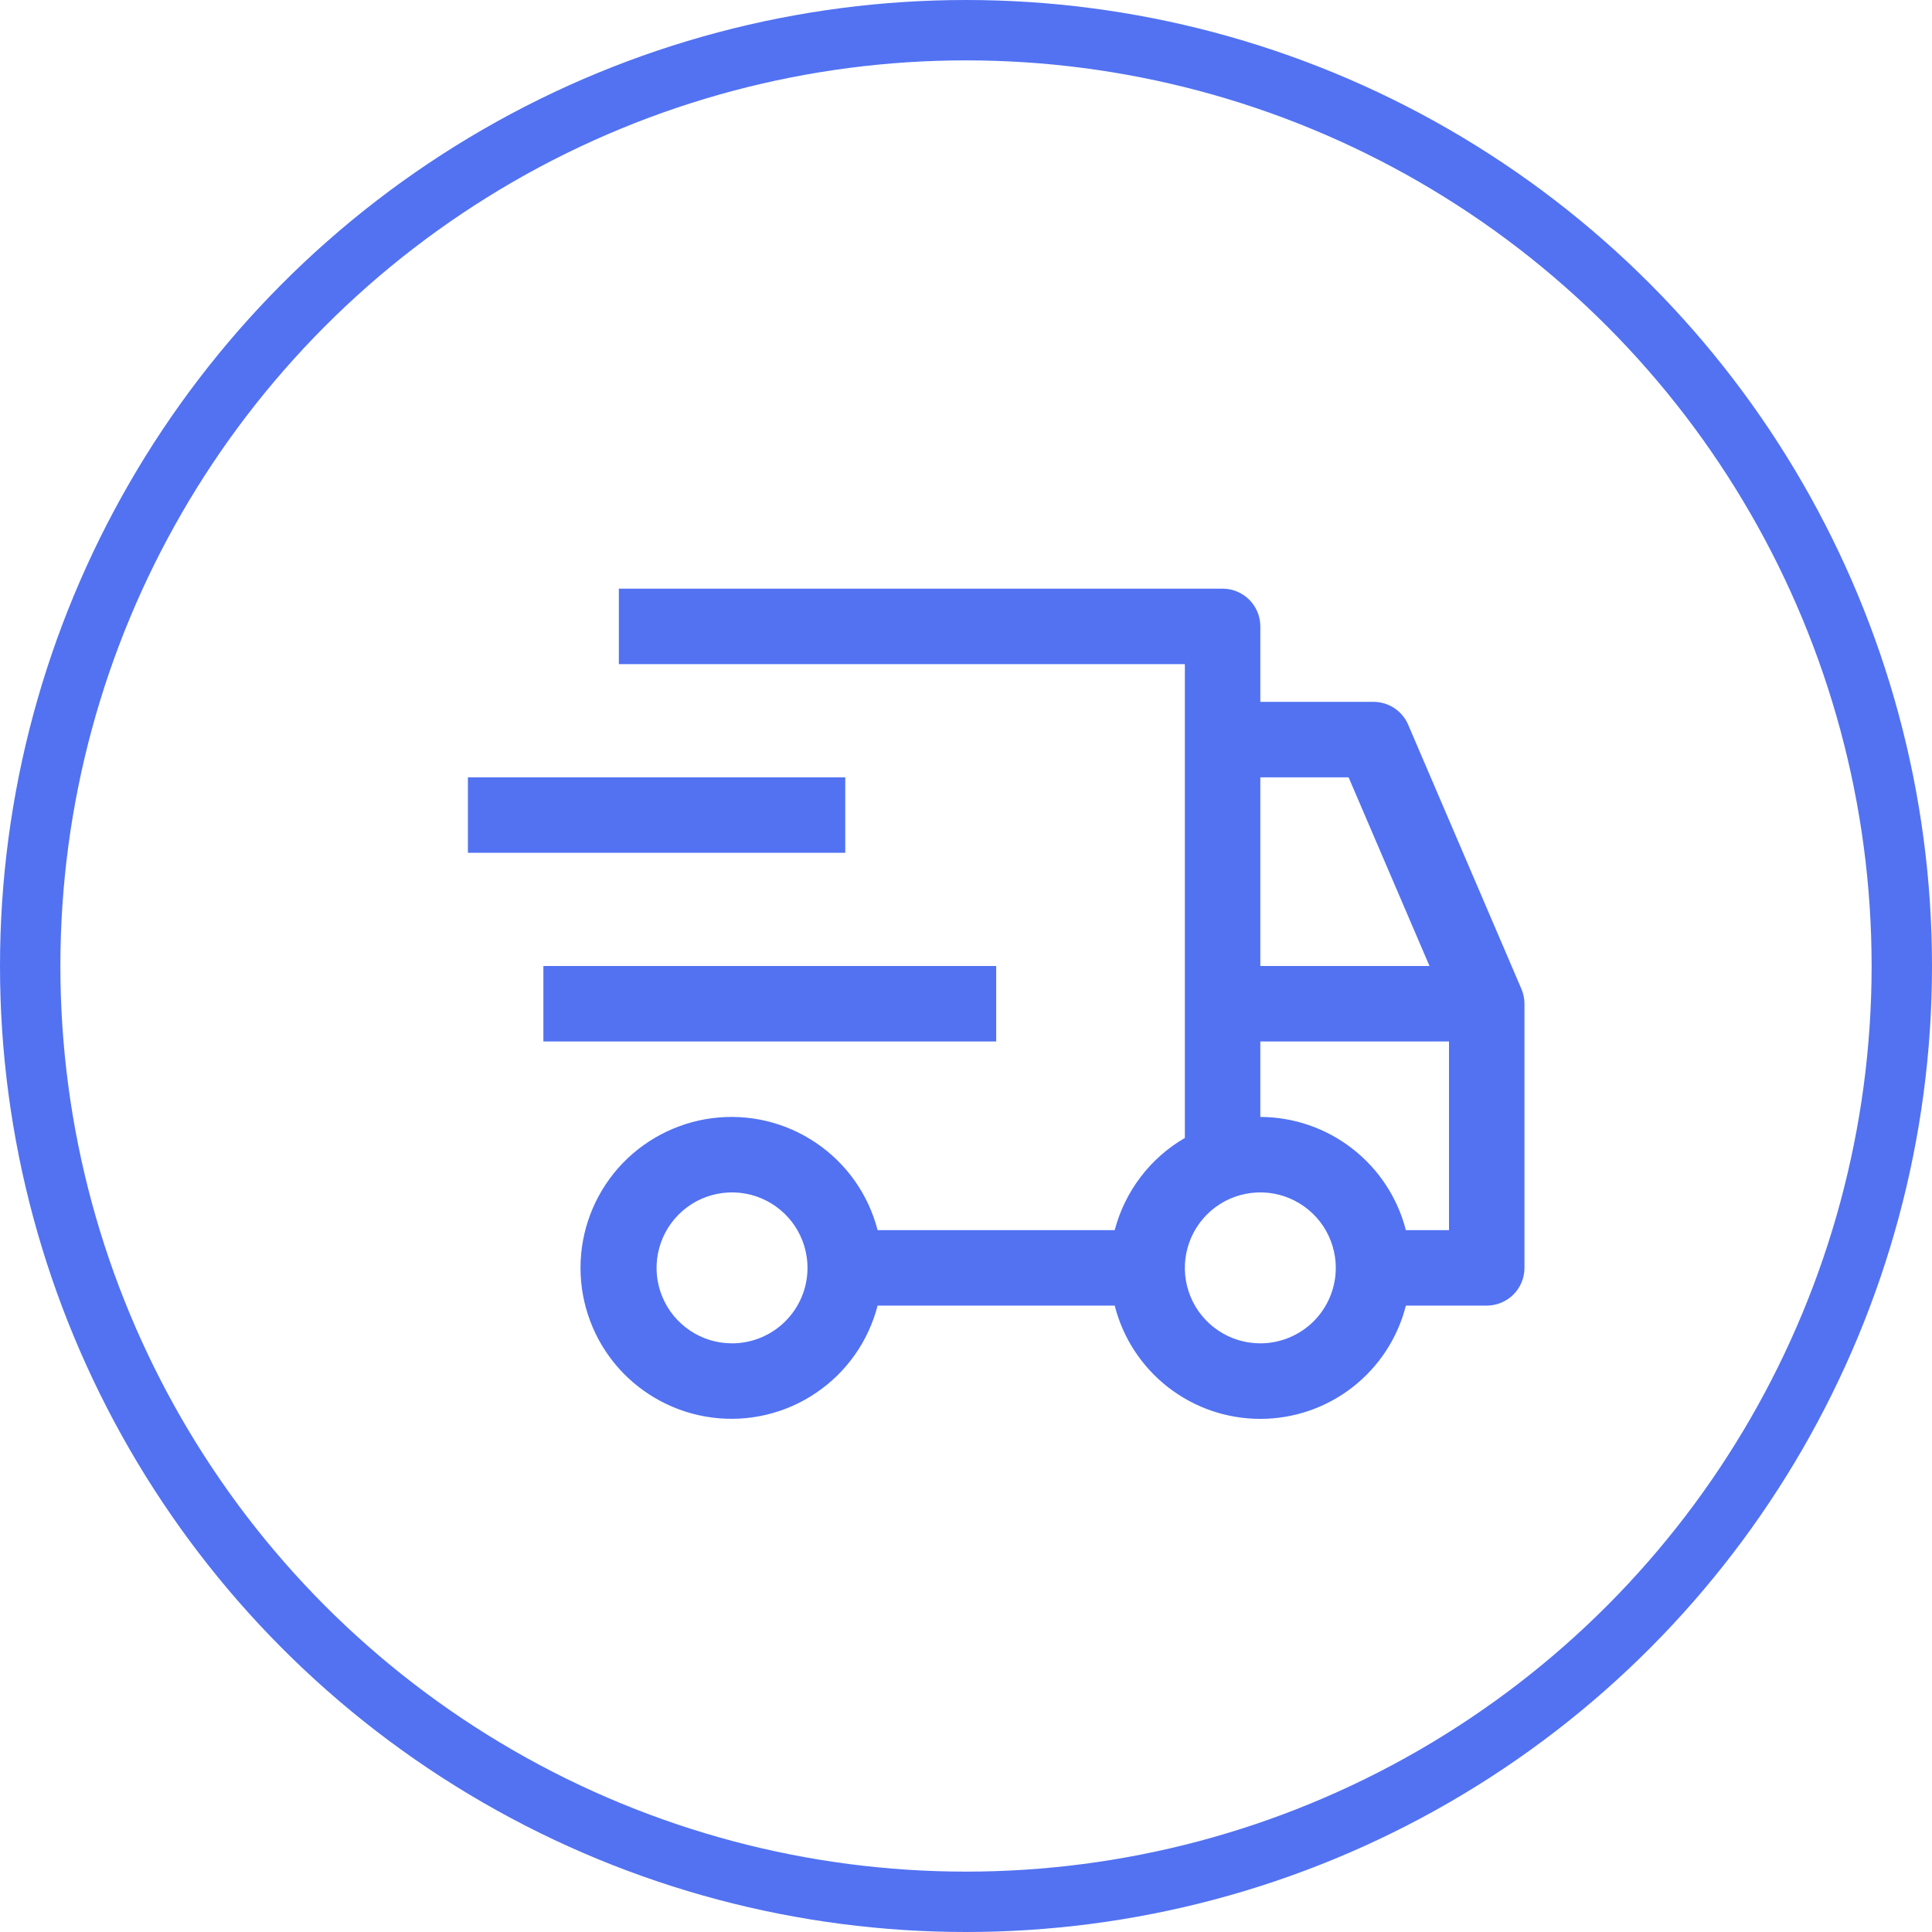
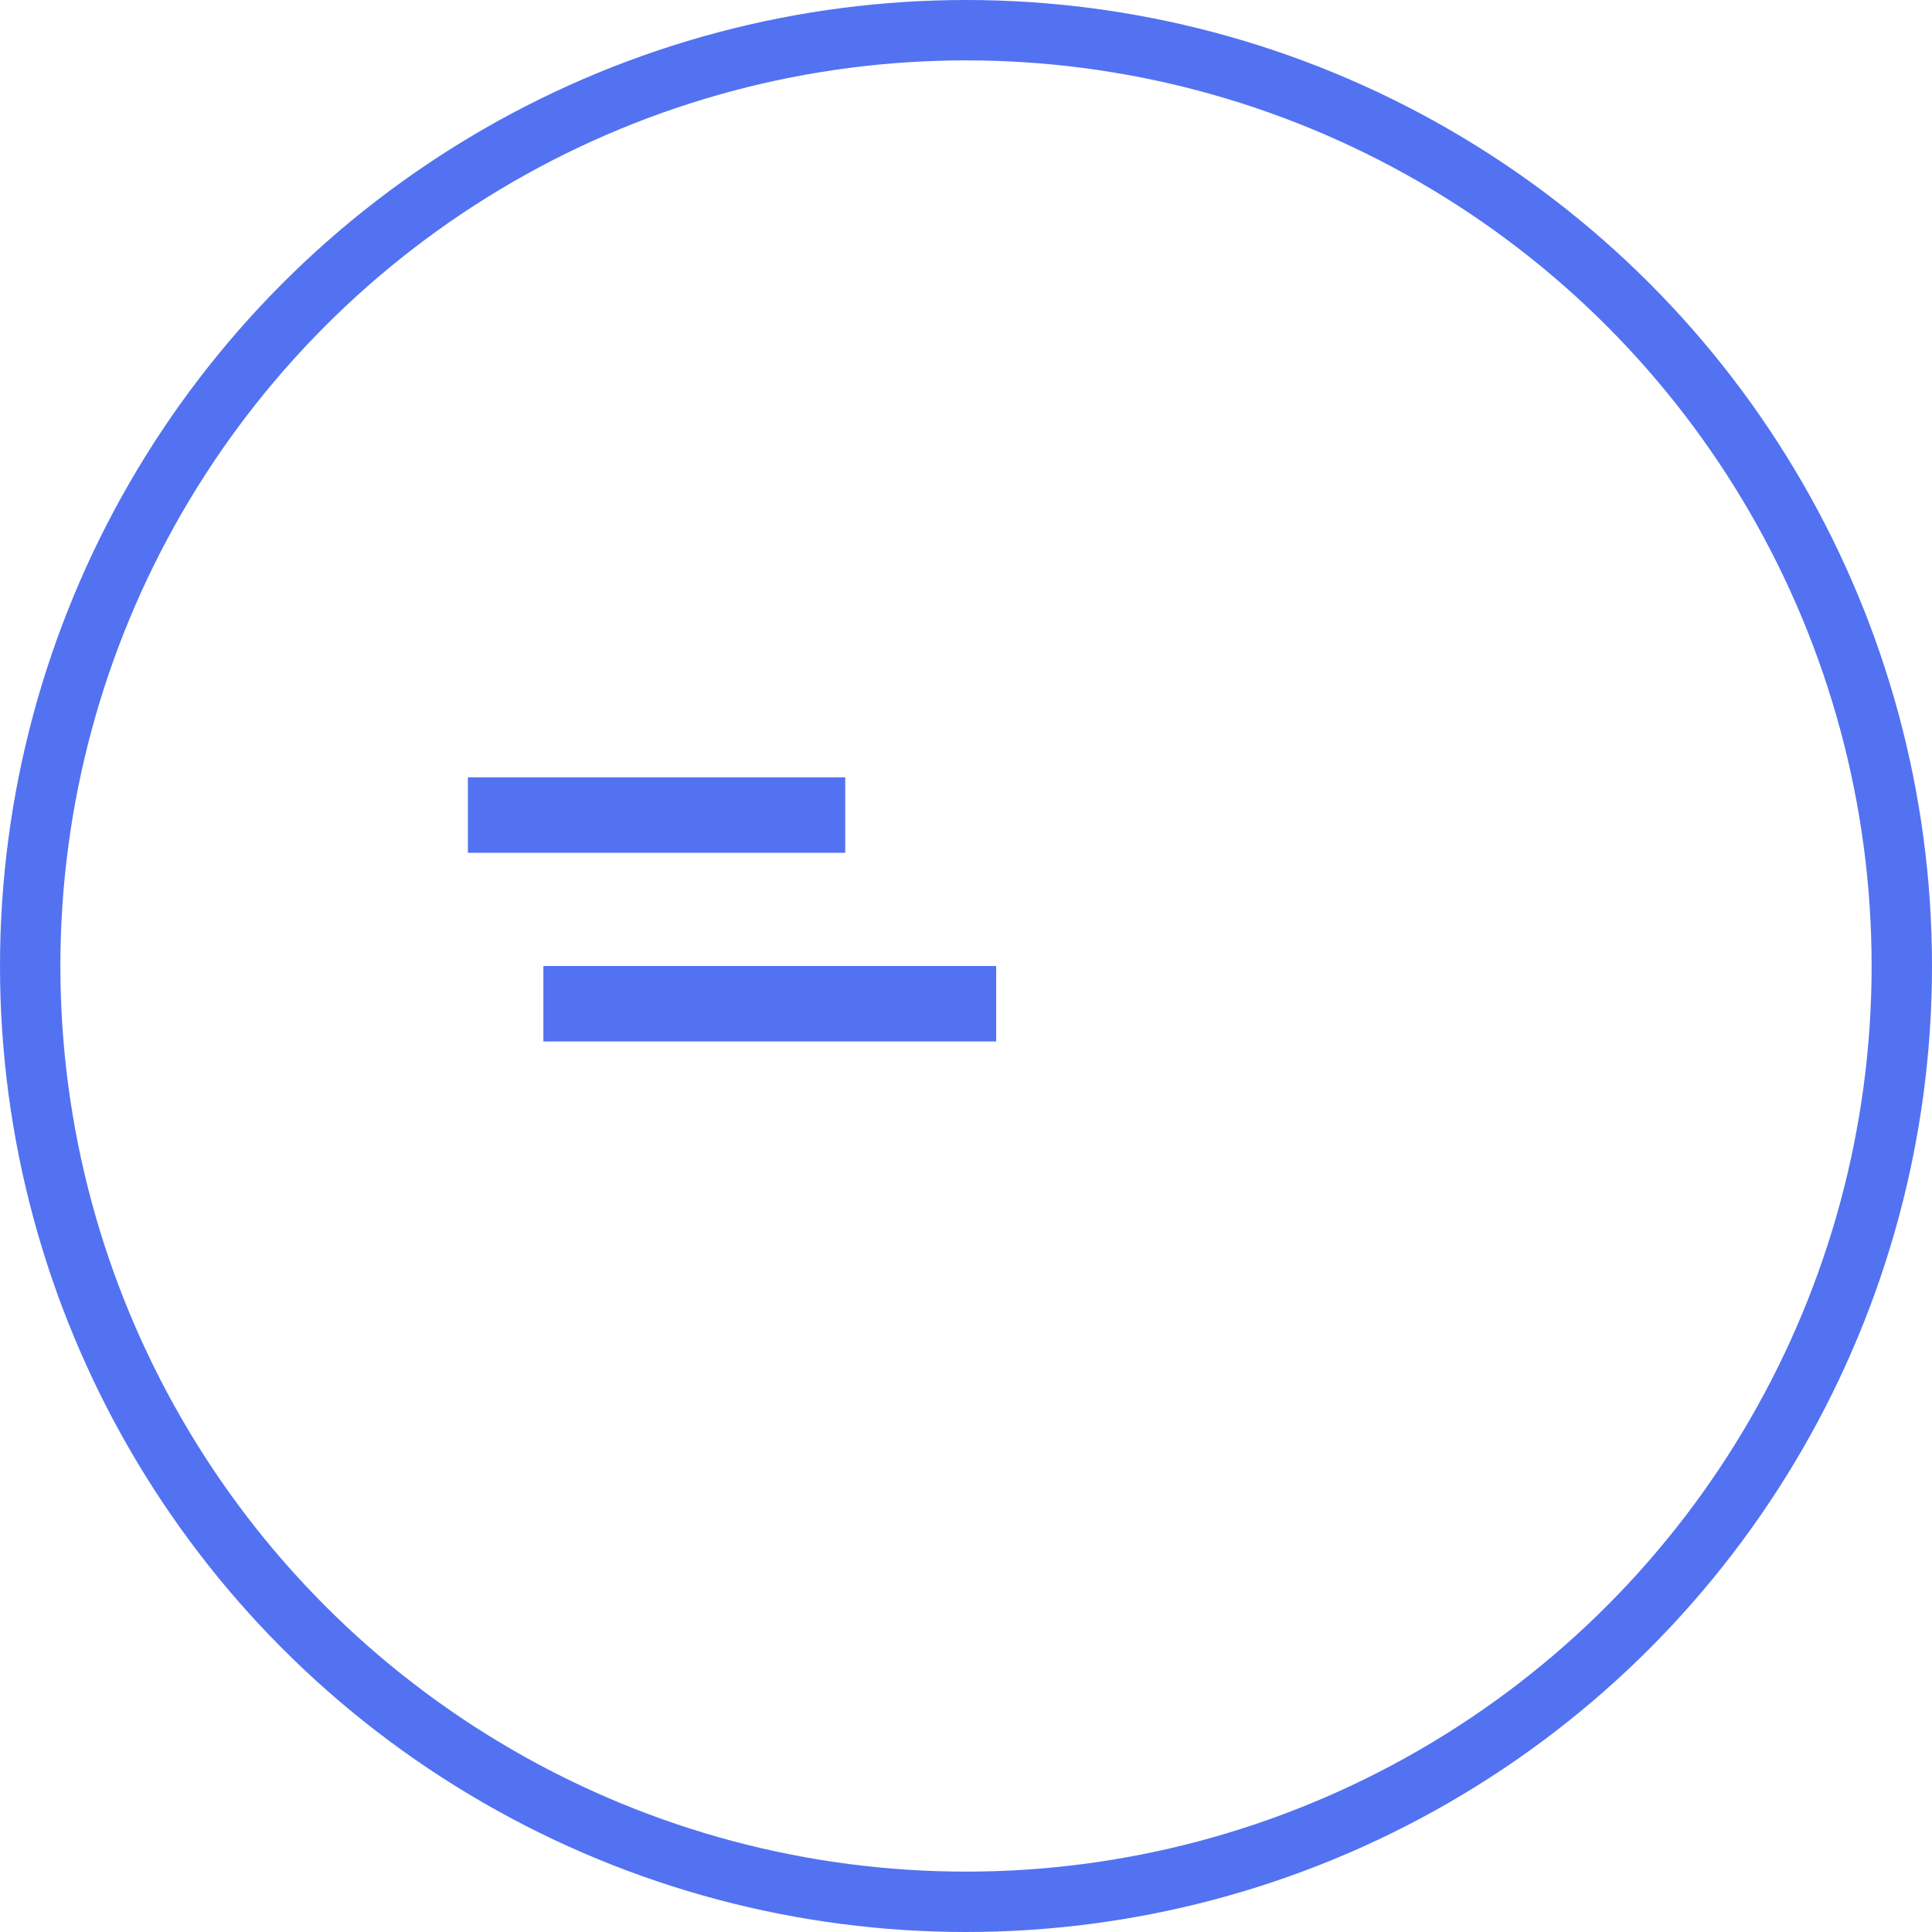
<svg xmlns="http://www.w3.org/2000/svg" width="32" height="32" viewBox="0 0 32 32" fill="none">
  <circle cx="16" cy="16" r="15.5" stroke="#5272F2" />
  <path d="M9 16H16.5V17.25H9V16ZM7.75 12.875H14V14.125H7.75V12.875Z" fill="#5272F2" />
-   <path d="M25.199 16.379L23.324 12.004C23.276 11.891 23.196 11.796 23.094 11.728C22.991 11.661 22.872 11.625 22.75 11.625H20.875V10.375C20.875 10.209 20.809 10.05 20.692 9.933C20.574 9.816 20.415 9.75 20.25 9.75H10.25V11H19.625V18.848C19.34 19.013 19.091 19.233 18.892 19.495C18.692 19.758 18.547 20.056 18.463 20.375H14.536C14.384 19.786 14.022 19.272 13.518 18.931C13.015 18.589 12.404 18.443 11.8 18.52C11.197 18.597 10.642 18.891 10.239 19.347C9.837 19.804 9.615 20.392 9.615 21C9.615 21.608 9.837 22.196 10.239 22.653C10.642 23.109 11.197 23.403 11.8 23.48C12.404 23.557 13.015 23.411 13.518 23.069C14.022 22.728 14.384 22.214 14.536 21.625H18.463C18.599 22.161 18.91 22.637 19.347 22.977C19.784 23.317 20.321 23.501 20.875 23.501C21.428 23.501 21.965 23.317 22.402 22.977C22.839 22.637 23.15 22.161 23.286 21.625H24.625C24.79 21.625 24.949 21.559 25.067 21.442C25.184 21.325 25.25 21.166 25.25 21V16.625C25.25 16.54 25.232 16.457 25.199 16.379ZM12.125 22.25C11.877 22.25 11.636 22.177 11.43 22.039C11.225 21.902 11.064 21.707 10.97 21.478C10.875 21.25 10.85 20.999 10.899 20.756C10.947 20.514 11.066 20.291 11.241 20.116C11.415 19.941 11.638 19.822 11.881 19.774C12.123 19.726 12.374 19.75 12.603 19.845C12.831 19.94 13.027 20.1 13.164 20.305C13.301 20.511 13.375 20.753 13.375 21C13.375 21.331 13.243 21.649 13.008 21.884C12.774 22.118 12.456 22.25 12.125 22.25ZM20.875 12.875H22.337L23.677 16H20.875V12.875ZM20.875 22.25C20.627 22.25 20.386 22.177 20.18 22.039C19.975 21.902 19.814 21.707 19.72 21.478C19.625 21.25 19.6 20.999 19.649 20.756C19.697 20.514 19.816 20.291 19.991 20.116C20.166 19.941 20.388 19.822 20.631 19.774C20.873 19.726 21.125 19.75 21.353 19.845C21.581 19.94 21.777 20.1 21.914 20.305C22.051 20.511 22.125 20.753 22.125 21C22.125 21.331 21.993 21.649 21.759 21.884C21.524 22.118 21.206 22.25 20.875 22.25ZM24 20.375H23.286C23.148 19.84 22.837 19.365 22.4 19.026C21.964 18.686 21.427 18.502 20.875 18.5V17.25H24V20.375Z" fill="#5272F2" />
</svg>